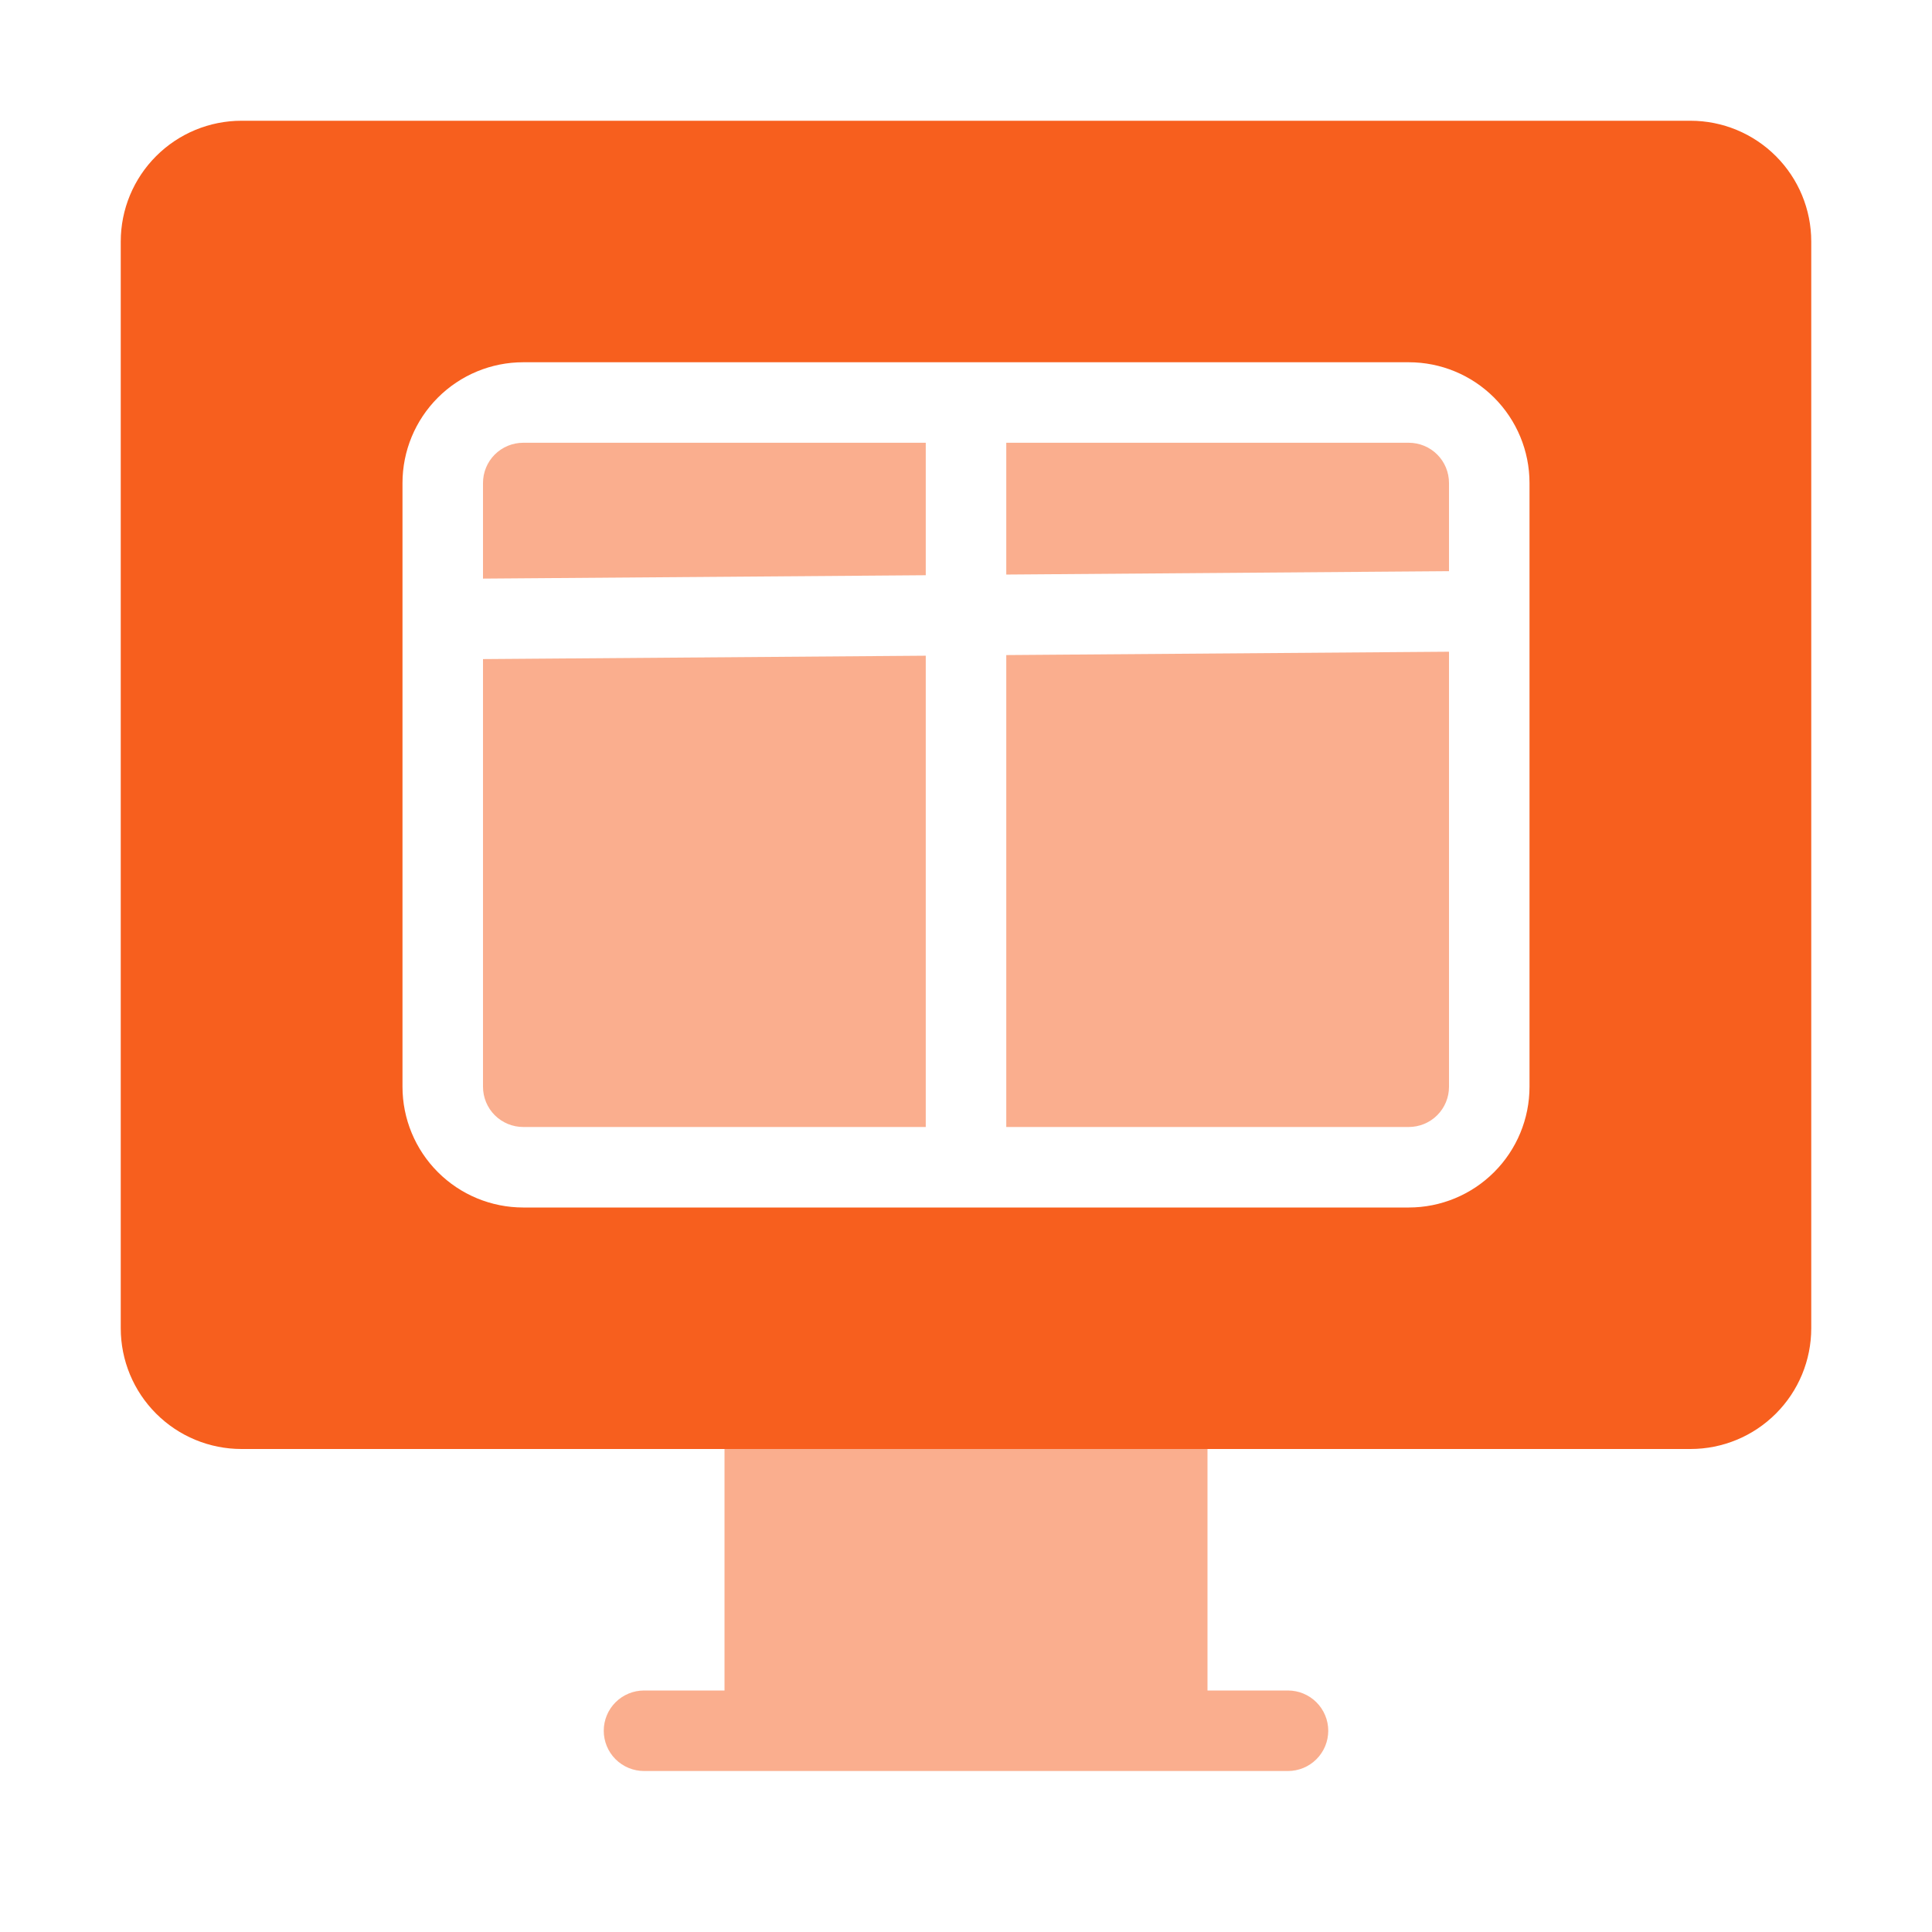
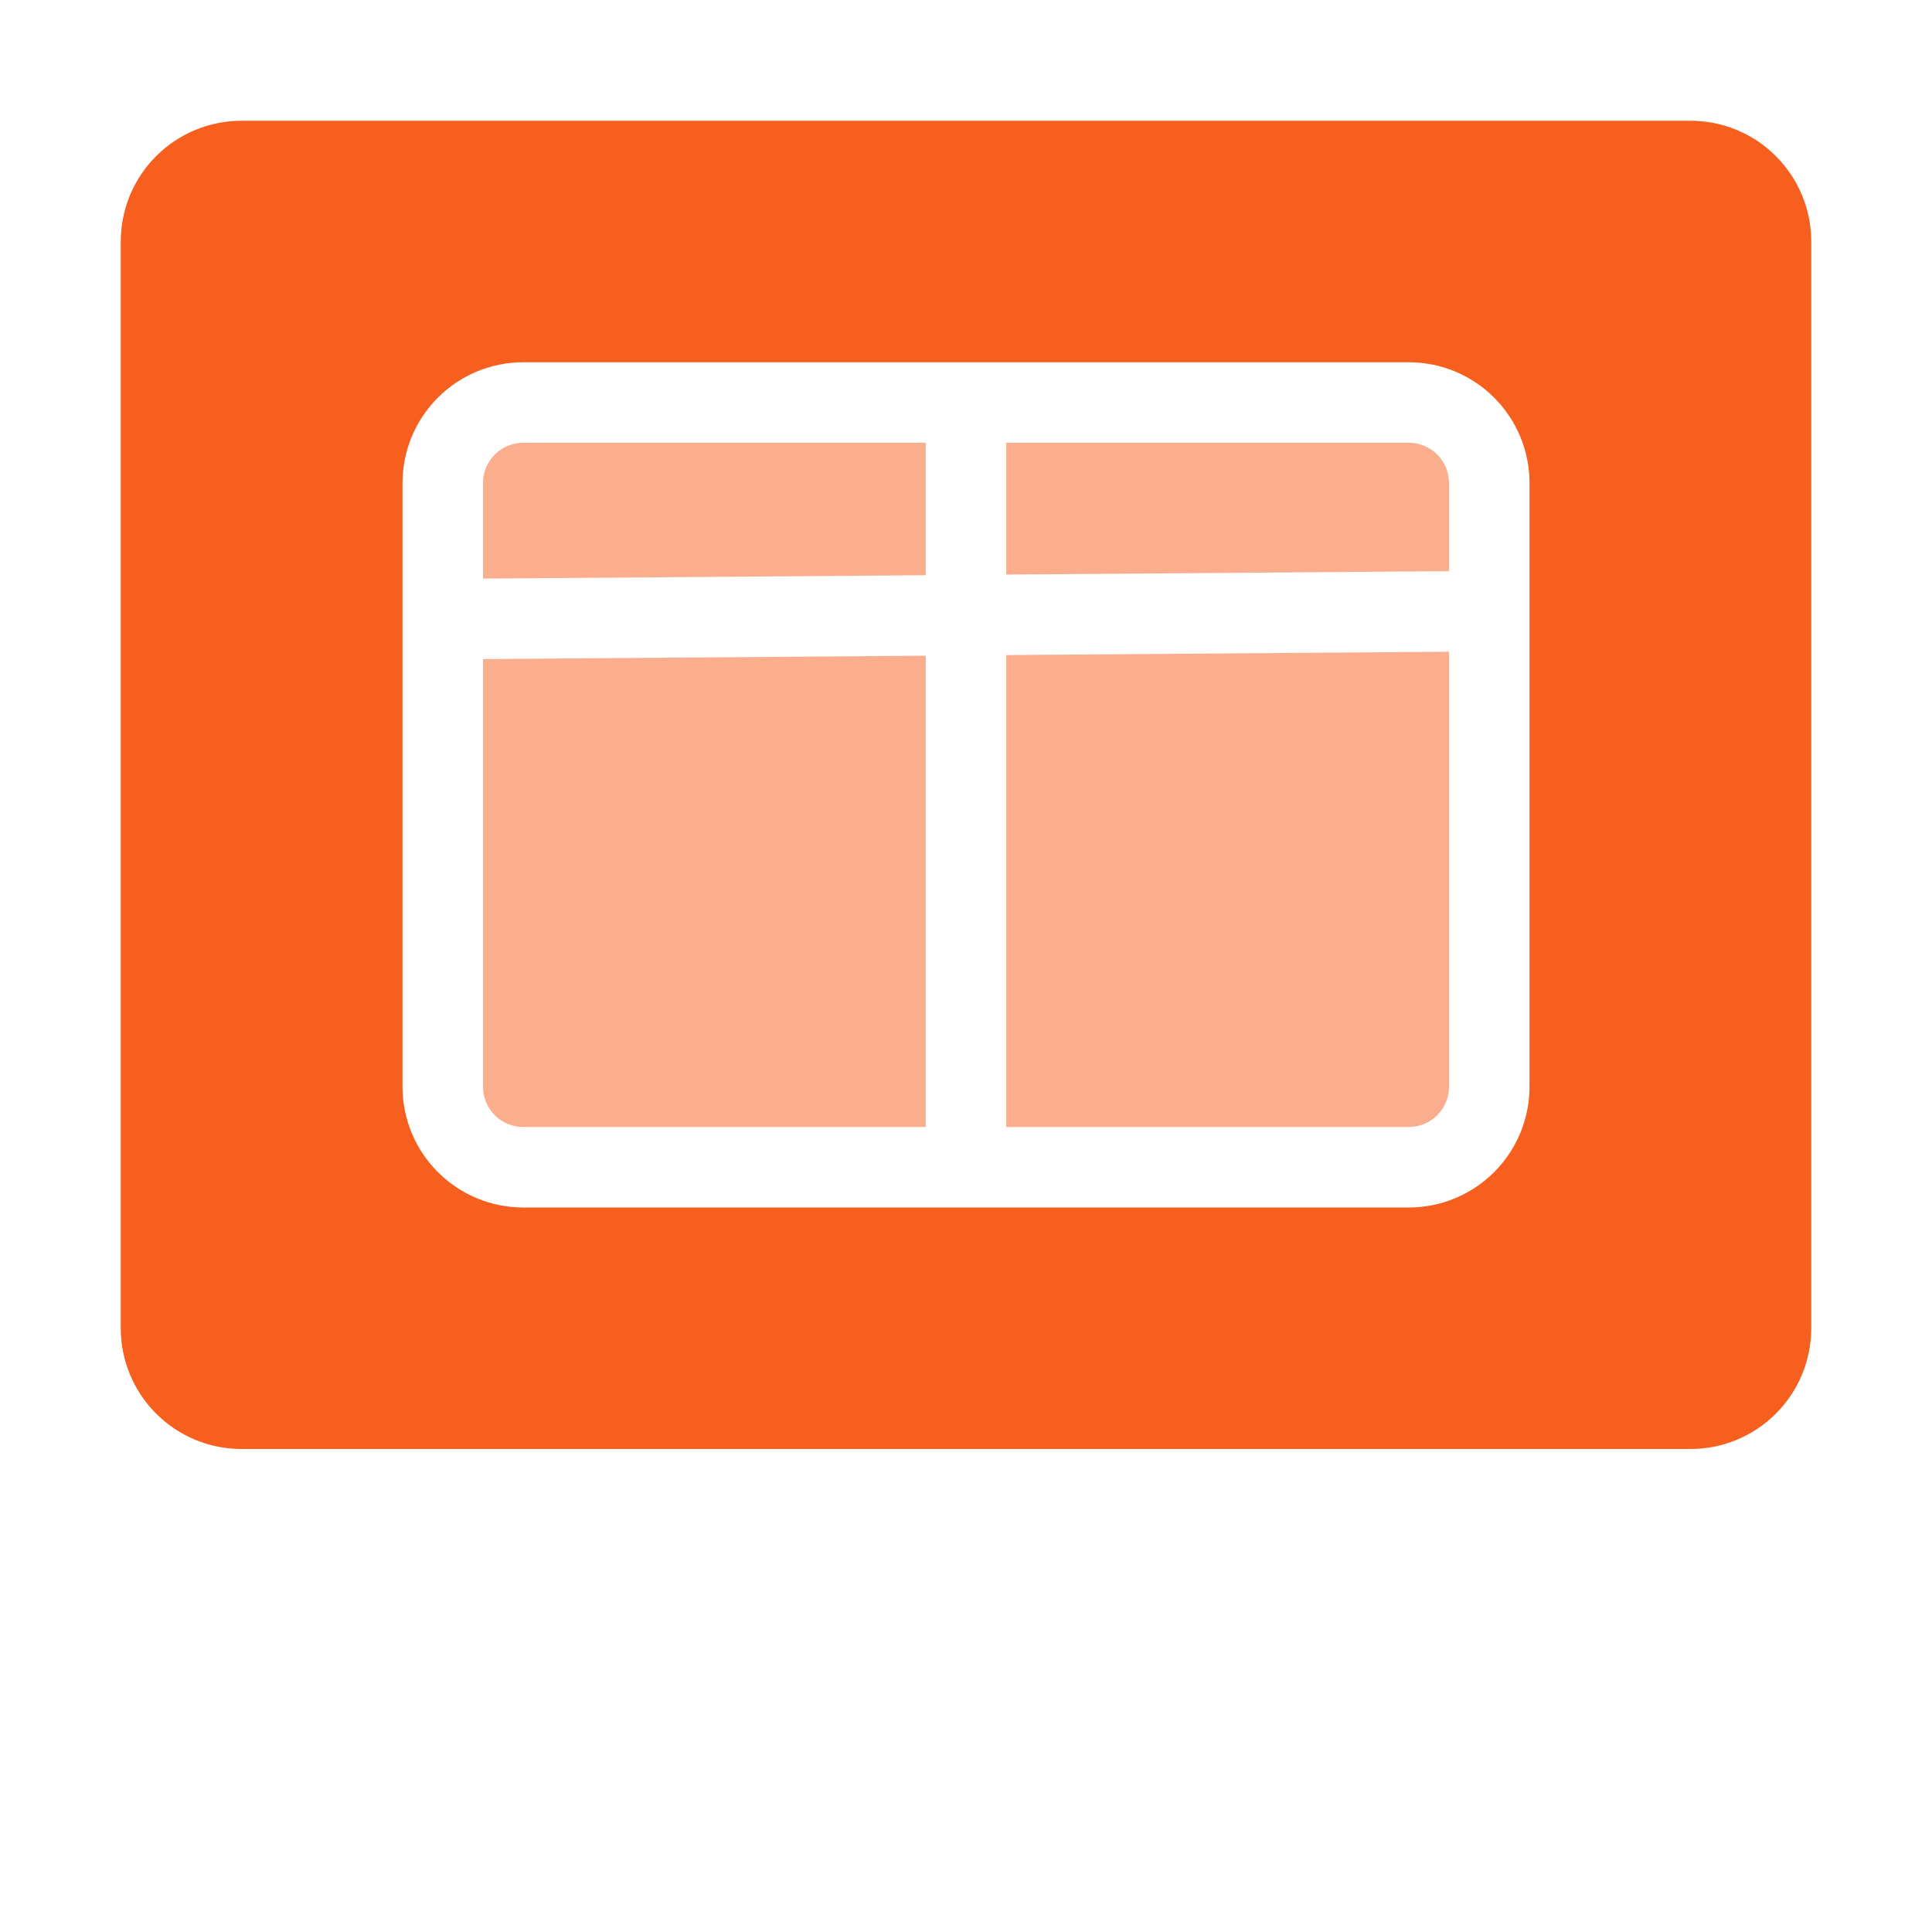
<svg xmlns="http://www.w3.org/2000/svg" width="64" height="64" viewBox="0 0 64 64" fill="none">
-   <path fill-rule="evenodd" clip-rule="evenodd" d="M25.333 45.333H38.667C39.403 45.333 40 45.93 40 46.667V56H42.667C43.02 56 43.359 56.141 43.609 56.391C43.859 56.641 44 56.98 44 57.333C44 57.687 43.859 58.026 43.609 58.276C43.359 58.526 43.02 58.667 42.667 58.667H21.333C20.98 58.667 20.641 58.526 20.39 58.276C20.14 58.026 20 57.687 20 57.333C20 56.98 20.14 56.641 20.39 56.391C20.641 56.141 20.98 56 21.333 56H24V46.667C24 45.93 24.597 45.333 25.333 45.333Z" fill="#F75F1E" fill-opacity="0.5" />
  <path d="M30.667 14.667V19.055L16 19.167V16C16 15.646 16.14 15.307 16.39 15.057C16.641 14.807 16.98 14.667 17.333 14.667H30.667Z" fill="#F75F1E" fill-opacity="0.5" />
  <path d="M48 18.921L33.334 19.033V14.667H46.667C47.02 14.667 47.36 14.807 47.61 15.057C47.86 15.307 48 15.646 48 16V18.921Z" fill="#F75F1E" fill-opacity="0.5" />
  <path d="M30.667 21.721L16 21.833V36C16 36.354 16.14 36.693 16.39 36.943C16.641 37.193 16.98 37.333 17.333 37.333H30.667V21.721Z" fill="#F75F1E" fill-opacity="0.5" />
  <path d="M33.334 37.333V21.7L48 21.589V36C48 36.354 47.86 36.693 47.61 36.943C47.36 37.193 47.02 37.333 46.667 37.333H33.334Z" fill="#F75F1E" fill-opacity="0.5" />
  <path d="M56 4H8C6.939 4 5.922 4.421 5.172 5.172C4.421 5.922 4 6.939 4 8V44C4 45.061 4.421 46.078 5.172 46.828C5.922 47.579 6.939 48 8 48H56C57.061 48 58.078 47.579 58.828 46.828C59.579 46.078 60 45.061 60 44V8C60 6.939 59.579 5.922 58.828 5.172C58.078 4.421 57.061 4 56 4ZM50.667 36C50.667 37.061 50.245 38.078 49.495 38.828C48.745 39.579 47.727 40 46.667 40H17.333C16.273 40 15.255 39.579 14.505 38.828C13.755 38.078 13.333 37.061 13.333 36V16C13.333 14.939 13.755 13.922 14.505 13.172C15.255 12.421 16.273 12 17.333 12H46.667C47.727 12 48.745 12.421 49.495 13.172C50.245 13.922 50.667 14.939 50.667 16V36Z" fill="#F75F1E" />
</svg>